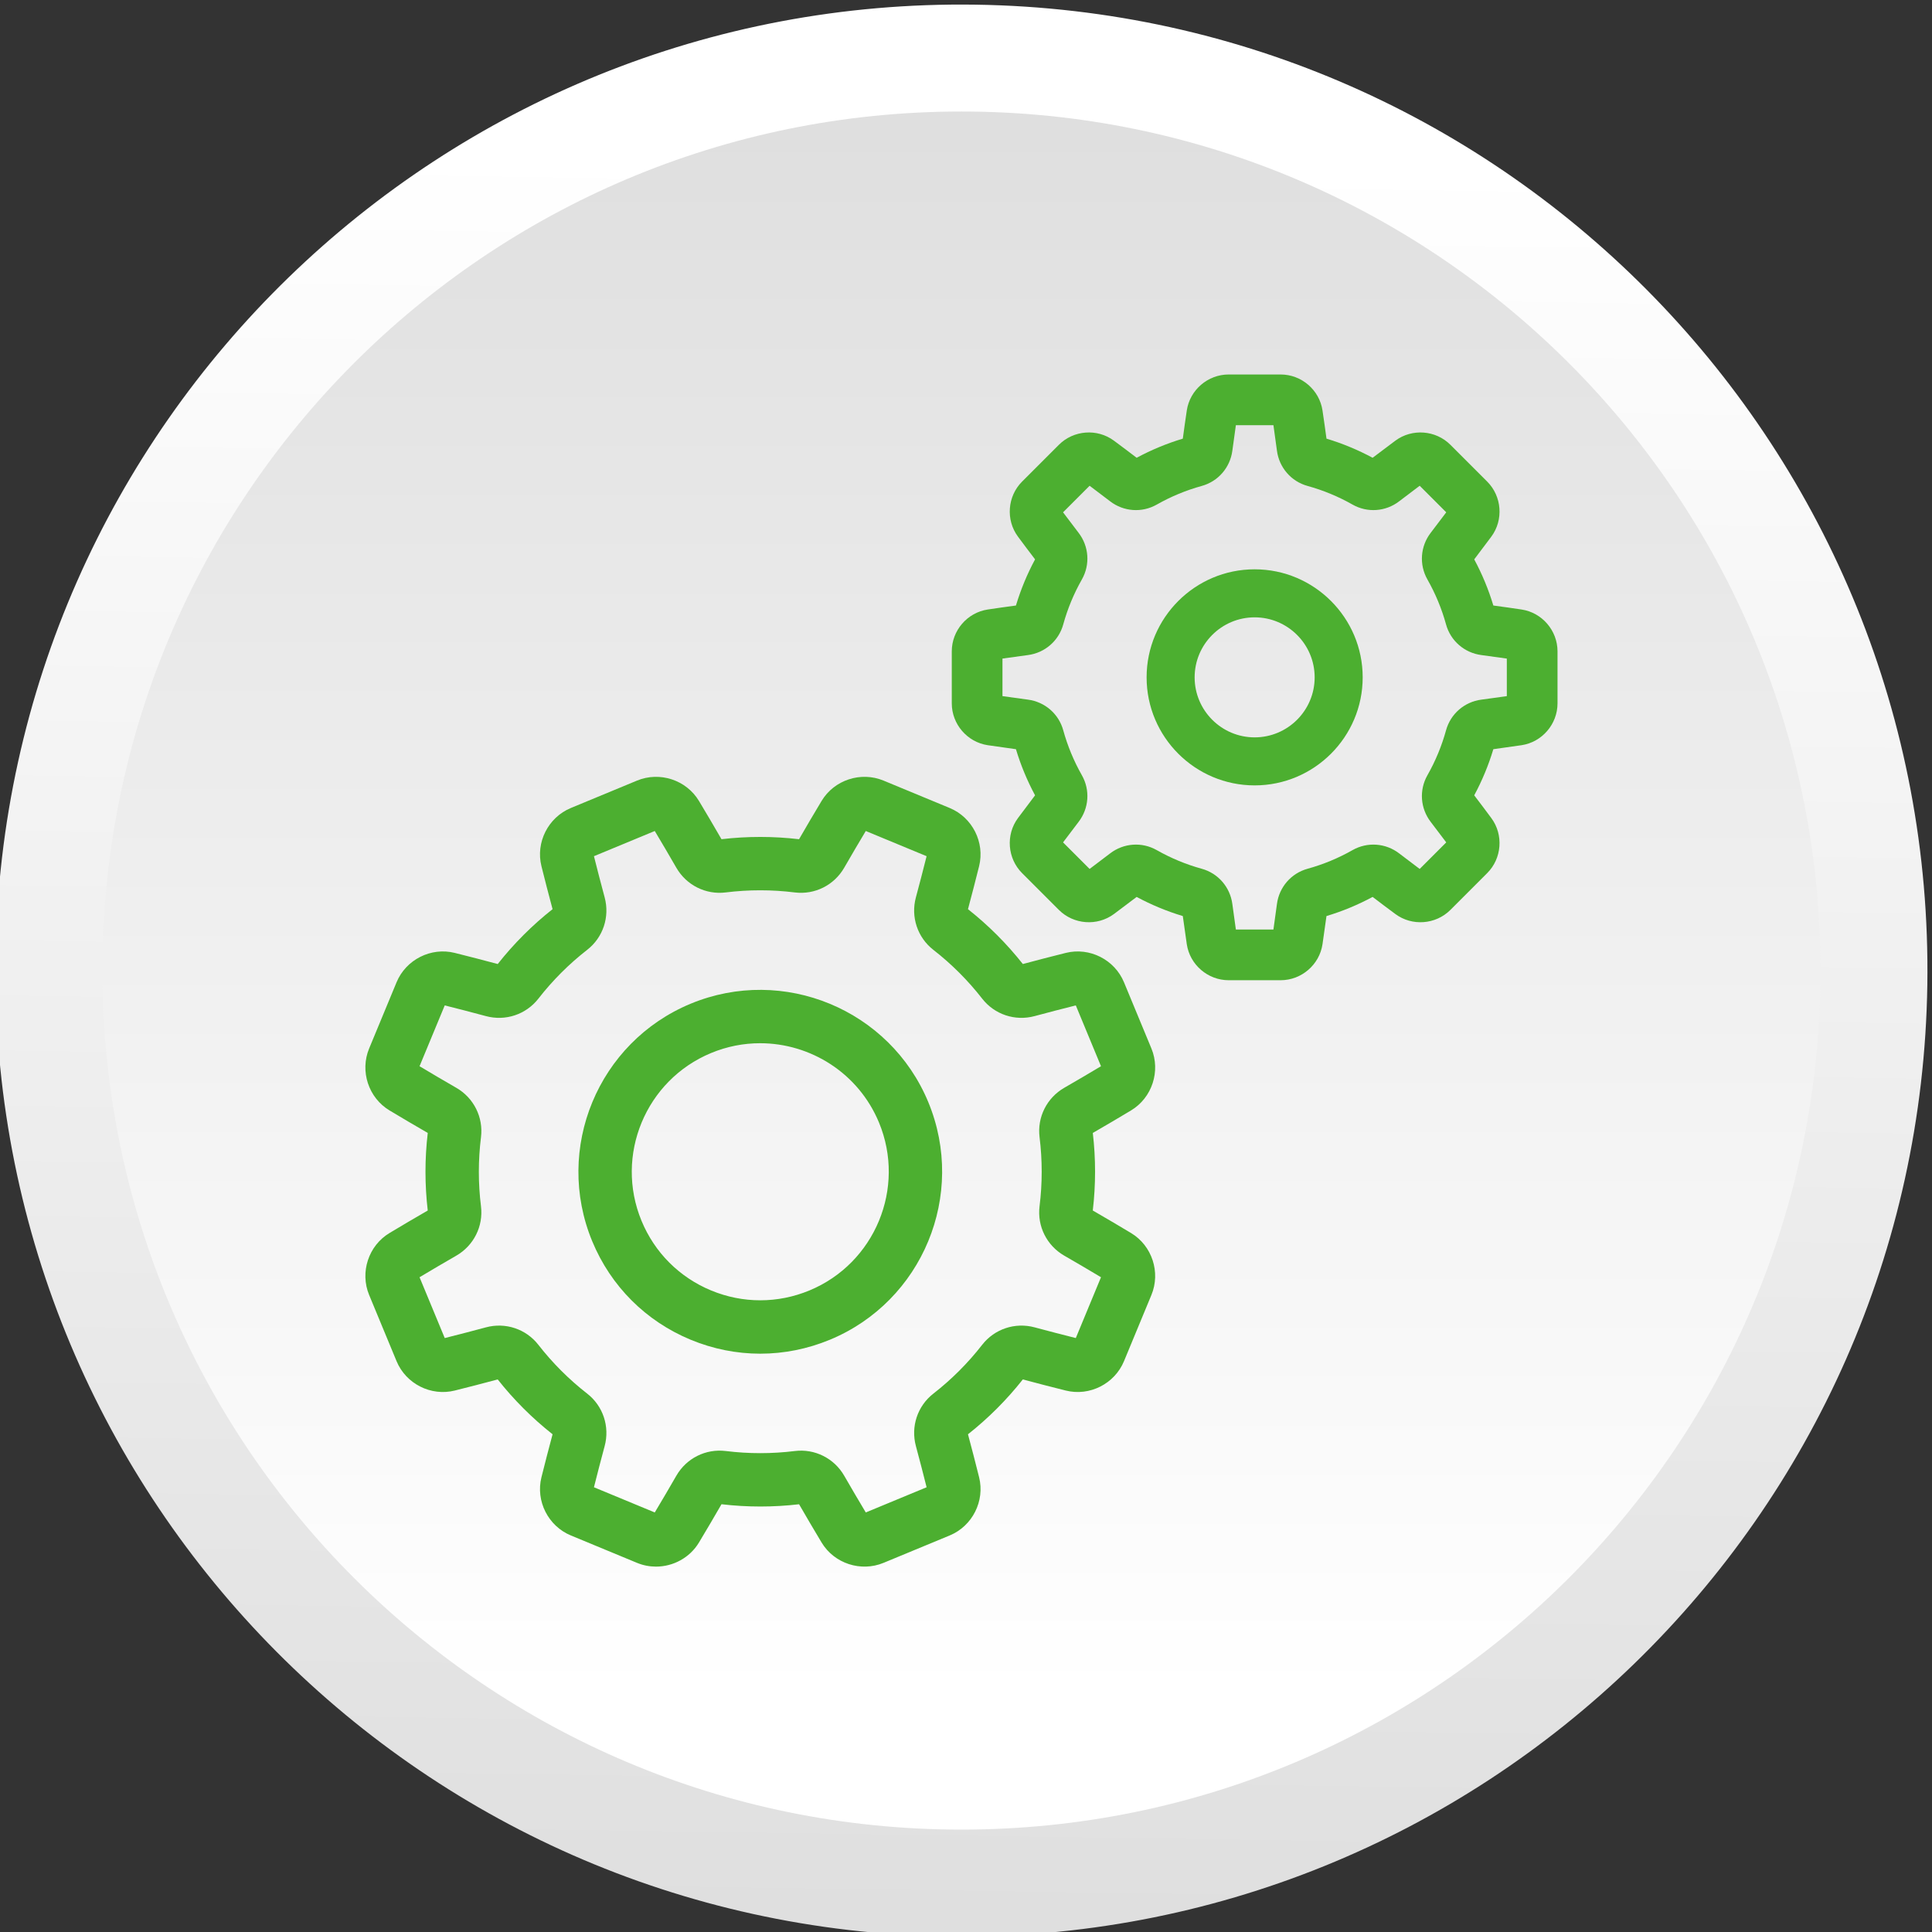
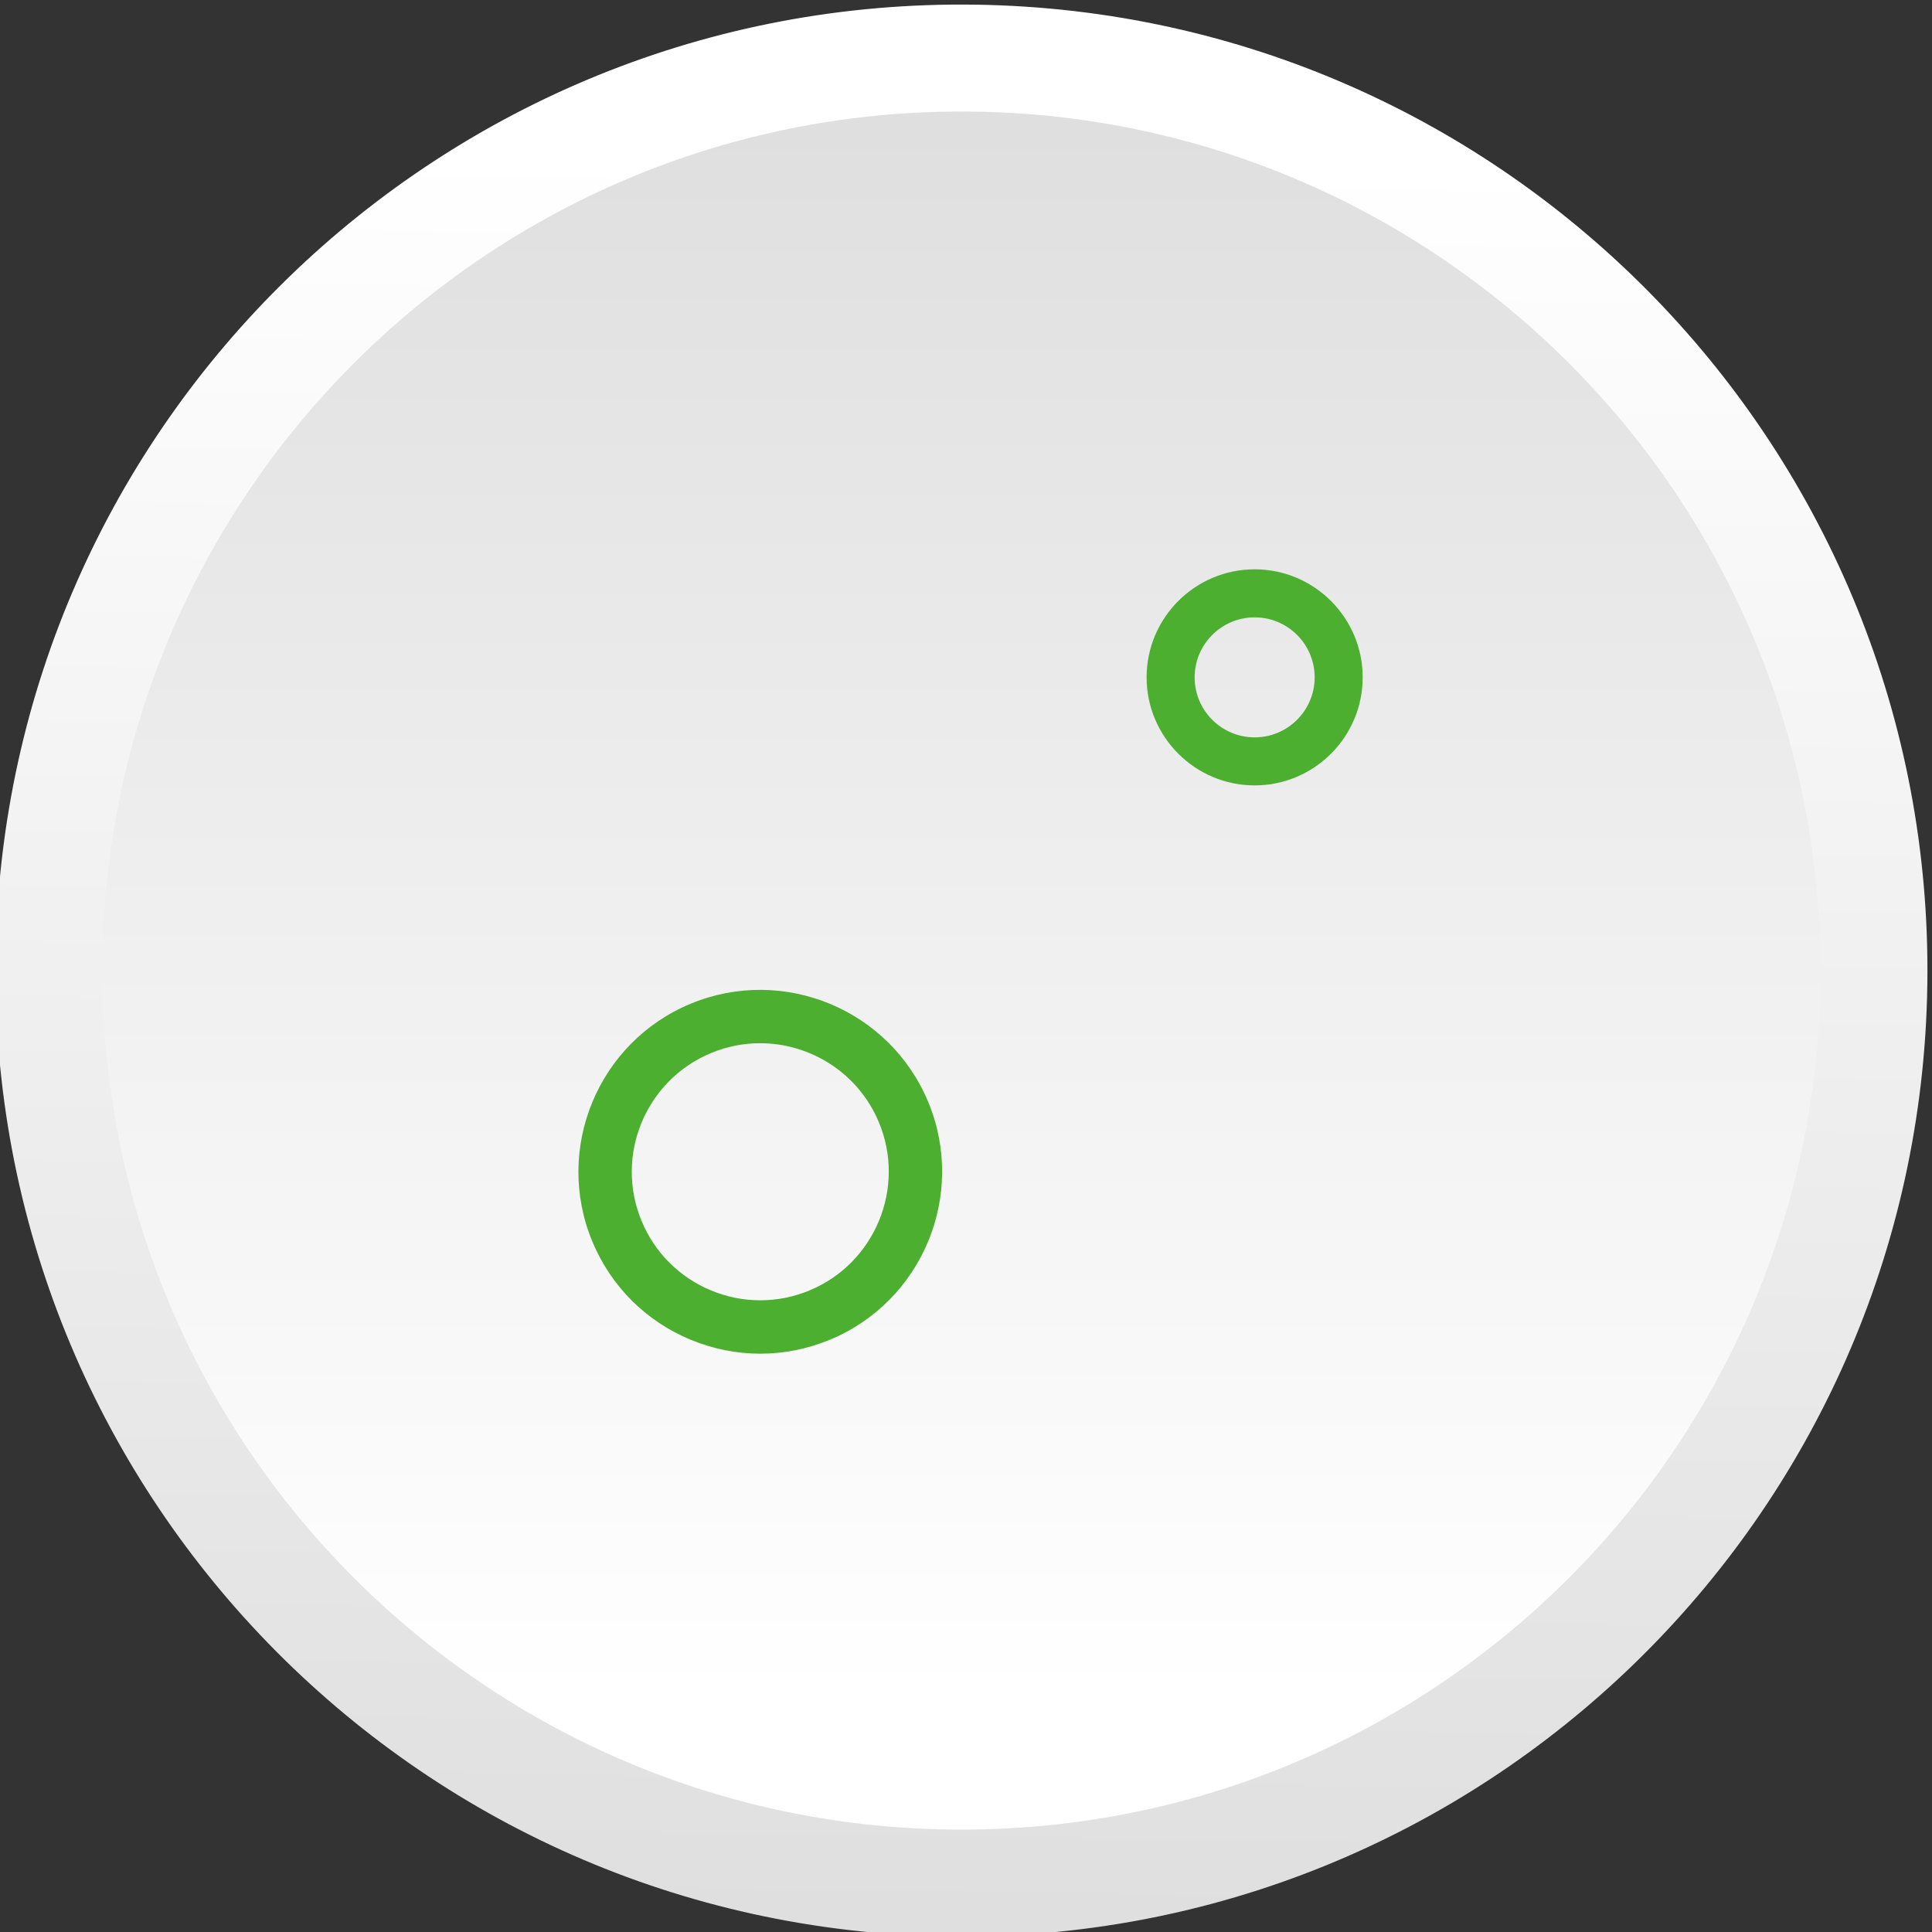
<svg xmlns="http://www.w3.org/2000/svg" xmlns:xlink="http://www.w3.org/1999/xlink" xml:space="preserve" width="30mm" height="30mm" style="shape-rendering:geometricPrecision; text-rendering:geometricPrecision; image-rendering:optimizeQuality; fill-rule:evenodd; clip-rule:evenodd" viewBox="0 0 3000 3000">
  <rect x="0" y="0" width="3000" height="3000" fill="#333333" stroke="none" />
  <defs>
    <style type="text/css">  .fil2 {fill:#4CAF30;fill-rule:nonzero} .fil1 {fill:url(#id0);fill-rule:nonzero} .fil0 {fill:url(#id1);fill-rule:nonzero}  </style>
    <linearGradient id="id0" gradientUnits="userSpaceOnUse" x1="1492.93" y1="2678.13" x2="1492.93" y2="-1170.08">
      <stop offset="0" style="stop-opacity:1; stop-color:white" />
      <stop offset="0.012" style="stop-opacity:1; stop-color:white" />
      <stop offset="1" style="stop-opacity:1; stop-color:#CDCDCD" />
    </linearGradient>
    <linearGradient id="id1" gradientUnits="userSpaceOnUse" xlink:href="#id0" x1="1512.31" y1="190.36" x2="1448.61" y2="4517.19"> </linearGradient>
  </defs>
  <g id="Слой_x0020_1">
    <g id="_1326416192">
      <path class="fil0" d="M-6.88 1484.98c12.19,-828.32 693.56,-1489.93 1521.9,-1477.73 828.33,12.19 1489.93,693.57 1477.73,1521.89 -12.19,828.34 -693.57,1489.94 -1521.89,1477.75 -828.34,-12.2 -1489.94,-693.57 -1477.74,-1521.91z" />
      <path class="fil1" d="M2826.84 1507.08c0,736.7 -597.21,1333.92 -1333.93,1333.92 -736.7,0 -1333.91,-597.22 -1333.91,-1333.92 0,-736.71 597.21,-1333.92 1333.91,-1333.92 736.72,0 1333.93,597.21 1333.93,1333.92z" />
    </g>
    <g id="_1326412896">
      <g id="_1127694720">
        <g>
-           <path class="fil2" d="M922.28 2309.41l94.44 39.12c11.11,-18.54 22.37,-37.71 33.49,-57.03 15.64,-27.17 45.73,-42.23 76.77,-38.37 35.59,4.42 71.67,4.43 107.22,0.01 30.95,-3.83 61.06,11.22 76.7,38.39 11,19.1 22.25,38.26 33.48,57l94.44 -39.12c-5.25,-20.95 -10.83,-42.45 -16.63,-63.98 -8.15,-30.26 2.48,-62.21 27.09,-81.38 28.26,-22.01 53.77,-47.52 75.81,-75.83 19.17,-24.64 51.13,-35.28 81.41,-27.14 21.39,5.76 42.91,11.35 64.01,16.64l39.11 -94.44c-18.71,-11.22 -37.87,-22.47 -57.02,-33.49 -27.18,-15.64 -42.24,-45.77 -38.38,-76.76 4.43,-35.62 4.43,-71.7 0.01,-107.23 -3.85,-30.95 11.23,-61.06 38.39,-76.7 19.22,-11.07 38.37,-22.32 57,-33.48l-39.11 -94.44c-21.08,5.28 -42.58,10.87 -63.98,16.63 -30.28,8.15 -62.22,-2.48 -81.39,-27.09 -22.01,-28.26 -47.52,-53.77 -75.82,-75.8 -24.64,-19.19 -35.3,-51.14 -27.14,-81.42 5.76,-21.41 11.35,-42.92 16.64,-64.01l-94.44 -39.12c-11.2,18.69 -22.46,37.85 -33.49,57.02 -15.64,27.17 -45.76,42.25 -76.76,38.39 -35.63,-4.44 -71.7,-4.44 -107.23,-0.02 -30.92,3.88 -61.06,-11.22 -76.71,-38.39 -11.07,-19.23 -22.32,-38.39 -33.47,-57l-94.44 39.12c5.29,21.13 10.88,42.63 16.63,63.97 8.15,30.28 -2.48,62.23 -27.09,81.4 -28.26,22 -53.77,47.51 -75.81,75.82 -19.19,24.64 -51.15,35.3 -81.42,27.14 -21.45,-5.77 -42.96,-11.36 -64,-16.63l-39.12 94.43c18.69,11.21 37.85,22.46 57.03,33.5 27.18,15.65 42.24,45.78 38.38,76.77 -4.43,35.59 -4.43,71.67 -0.01,107.22 3.85,30.95 -11.23,61.06 -38.4,76.7 -19.18,11.04 -38.34,22.29 -57,33.48l39.12 94.44c21.06,-5.28 42.56,-10.87 63.98,-16.64 30.27,-8.15 62.22,2.49 81.38,27.1 22.01,28.26 47.52,53.77 75.83,75.8 24.64,19.18 35.29,51.14 27.14,81.43 -5.77,21.41 -11.36,42.92 -16.64,63.99zm96.3 123.23c-9.88,0 -19.87,-1.89 -29.42,-5.84l-102.75 -42.56c-35.22,-14.59 -54.86,-53.44 -45.66,-90.36 5.47,-21.94 11.28,-44.37 17.28,-66.75 -31.61,-24.96 -60.24,-53.59 -85.19,-85.15 -22.37,6 -44.8,11.8 -66.72,17.27 -36.94,9.2 -75.77,-10.44 -90.36,-45.67l-42.56 -102.74c-14.59,-35.24 -1.01,-76.59 31.6,-96.19 19.41,-11.66 39.37,-23.42 59.4,-34.97 -4.68,-39.96 -4.68,-80.44 0.02,-120.45 -20.01,-11.54 -39.98,-23.3 -59.42,-34.98 -32.6,-19.6 -46.19,-60.95 -31.6,-96.18l42.56 -102.75c14.59,-35.22 53.43,-54.88 90.36,-45.66 21.91,5.46 44.35,11.26 66.75,17.28 24.96,-31.61 53.59,-60.25 85.16,-85.2 -5.99,-22.29 -11.79,-44.72 -17.27,-66.72 -9.2,-36.91 10.43,-75.76 45.66,-90.36l102.74 -42.55c35.24,-14.6 76.59,-1.01 96.19,31.6 11.64,19.35 23.39,39.32 34.97,59.39 39.96,-4.68 80.44,-4.67 120.45,0.02 11.54,-20.01 23.3,-39.98 34.98,-59.41 19.6,-32.62 60.96,-46.2 96.19,-31.6l102.74 42.55c35.23,14.6 54.86,53.45 45.66,90.36 -5.46,21.96 -11.28,44.4 -17.27,66.75 31.61,24.96 60.24,53.59 85.19,85.16 22.35,-6 44.77,-11.81 66.72,-17.27 36.94,-9.2 75.77,10.44 90.36,45.66l42.56 102.75c0,0 0,0 0,0 14.6,35.24 1,76.59 -31.61,96.19 -19.37,11.64 -39.33,23.39 -59.38,34.96 4.68,39.95 4.67,80.43 -0.03,120.46 19.98,11.52 39.96,23.28 59.42,34.98 32.6,19.59 46.19,60.94 31.6,96.18l-42.55 102.75c-14.6,35.23 -53.45,54.87 -90.37,45.66 -21.96,-5.47 -44.4,-11.28 -66.74,-17.27 -24.97,31.61 -53.59,60.24 -85.16,85.18 6.03,22.48 11.84,44.91 17.27,66.73 9.2,36.92 -10.43,75.76 -45.66,90.36l-102.75 42.55c-35.24,14.59 -76.58,1.01 -96.19,-31.6 -11.71,-19.5 -23.46,-39.47 -34.96,-59.39 -39.96,4.67 -80.45,4.67 -120.45,-0.03 -11.63,20.17 -23.39,40.14 -34.98,59.41 -14.3,23.78 -40.16,37.45 -66.78,37.45z" />
          <path class="fil2" d="M1180.29 1619.91c-25.4,0 -51.2,4.88 -76.09,15.2 -101.65,42.1 -150.1,159.05 -107.99,260.7 20.4,49.24 58.75,87.59 107.98,107.99 49.25,20.39 103.48,20.39 152.72,0 101.65,-42.11 150.09,-159.06 107.99,-260.71 -31.8,-76.76 -106.27,-123.18 -184.61,-123.18zm0.26 482.09c-36.61,0 -73.22,-7.22 -108.07,-21.65 -69.68,-28.87 -123.96,-83.14 -152.83,-152.83 -59.58,-143.86 8.98,-309.38 152.83,-368.97 143.88,-59.59 309.38,8.97 368.97,152.83 0,0.01 0,0.01 0,0.01 59.59,143.86 -8.97,309.37 -152.83,368.96 -34.85,14.43 -71.46,21.65 -108.07,21.65z" />
-           <path class="fil2" d="M1919.05 1443.37l58.32 0c1.88,-12.99 3.71,-26.24 5.44,-39.54 3.42,-26.29 22.09,-47.81 47.55,-54.83 24.35,-6.71 47.86,-16.45 69.87,-28.96 22.97,-13.04 51.4,-11.04 72.43,5.14 10.57,8.14 21.24,16.22 31.82,24.11l41.23 -41.23c-7.87,-10.54 -15.96,-21.21 -24.11,-31.81 -16.17,-21.04 -18.19,-49.47 -5.13,-72.43 12.5,-22.01 22.24,-45.52 28.95,-69.88 7.01,-25.45 28.54,-44.11 54.83,-47.55 13.3,-1.73 26.54,-3.55 39.53,-5.44l0 -58.31c-12.99,-1.88 -26.24,-3.71 -39.53,-5.45 -26.3,-3.43 -47.82,-22.09 -54.83,-47.54 -6.71,-24.35 -16.46,-47.87 -28.96,-69.88 -13.04,-22.97 -11.03,-51.4 5.13,-72.42 8.17,-10.62 16.25,-21.28 24.12,-31.82l-41.23 -41.24c-10.58,7.89 -21.25,15.98 -31.83,24.11 -21.01,16.17 -49.44,18.19 -72.42,5.13 -22,-12.49 -45.52,-22.24 -69.88,-28.95 -25.45,-7.01 -44.11,-28.54 -47.54,-54.84 -1.74,-13.29 -3.56,-26.54 -5.44,-39.52l-58.32 0c-1.88,12.99 -3.71,26.24 -5.45,39.53 -3.42,26.29 -22.08,47.82 -47.54,54.83 -24.36,6.72 -47.87,16.46 -69.87,28.96 -22.99,13.06 -51.42,11.04 -72.44,-5.14 -10.57,-8.13 -21.24,-16.22 -31.81,-24.11l-41.23 41.24c7.86,10.53 15.95,21.2 24.11,31.81 16.17,21.03 18.18,49.46 5.13,72.43 -12.5,22.01 -22.24,45.52 -28.96,69.88 -7,25.44 -28.53,44.11 -54.83,47.54 -13.29,1.73 -26.54,3.56 -39.53,5.44l0 58.31c12.99,1.89 26.24,3.72 39.54,5.45 26.29,3.43 47.82,22.09 54.83,47.55 6.71,24.35 16.45,47.87 28.95,69.87 13.05,22.97 11.04,51.4 -5.12,72.42 -8.17,10.61 -16.25,21.27 -24.12,31.83l41.23 41.23c10.58,-7.89 21.24,-15.97 31.82,-24.11 21.02,-16.18 49.46,-18.18 72.43,-5.13 22.01,12.5 45.52,22.25 69.87,28.96 25.46,7.01 44.12,28.54 47.55,54.84 1.73,13.28 3.56,26.53 5.44,39.52zm69.57 78.72l-80.82 0c-32.26,0 -60.18,-24.02 -64.95,-55.86 -2.14,-14.3 -4.22,-28.99 -6.19,-43.78 -24.79,-7.46 -48.82,-17.42 -71.66,-29.7 -11.8,9.02 -23.66,17.94 -35.35,26.59 -25.89,19.14 -62.6,16.38 -85.41,-6.43l-57.15 -57.15c-22.81,-22.8 -25.58,-59.52 -6.44,-85.41 8.64,-11.67 17.56,-23.53 26.6,-35.36 -12.28,-22.83 -22.24,-46.86 -29.7,-71.65 -14.79,-1.98 -29.48,-4.06 -43.78,-6.2 -31.84,-4.76 -55.85,-32.68 -55.85,-64.94l0 -80.82c0,-32.26 24.01,-60.18 55.85,-64.94 14.3,-2.15 29,-4.22 43.79,-6.2 7.46,-24.8 17.41,-48.83 29.7,-71.66 -9.06,-11.83 -17.98,-23.7 -26.6,-35.35 -19.15,-25.89 -16.38,-62.61 6.44,-85.42l57.15 -57.15c22.8,-22.81 59.52,-25.58 85.41,-6.42 11.69,8.64 23.55,17.57 35.35,26.59 22.83,-12.28 46.86,-22.24 71.66,-29.7 1.97,-14.8 4.05,-29.49 6.19,-43.78 4.76,-31.84 32.68,-55.85 64.94,-55.85l80.82 0c32.26,0 60.18,24.01 64.94,55.85 2.15,14.3 4.22,28.99 6.2,43.78 24.79,7.46 48.83,17.42 71.65,29.7 11.81,-9.02 23.67,-17.94 35.36,-26.59 25.88,-19.15 62.6,-16.38 85.41,6.43l57.15 57.15c22.81,22.8 25.58,59.52 6.44,85.41 -8.62,11.65 -17.55,23.51 -26.6,35.36 12.28,22.82 22.24,46.86 29.69,71.65 14.8,1.98 29.49,4.05 43.79,6.2 31.84,4.76 55.85,32.68 55.85,64.94l0 80.82c0,32.26 -24.01,60.18 -55.86,64.94 -14.3,2.14 -28.99,4.22 -43.78,6.2 -7.45,24.8 -17.42,48.83 -29.7,71.65 9.05,11.82 17.97,23.69 26.59,35.35 19.15,25.89 16.39,62.61 -6.43,85.42l-57.15 57.15c-22.8,22.81 -59.53,25.58 -85.41,6.42 -11.69,-8.64 -23.55,-17.57 -35.35,-26.59 -22.83,12.29 -46.86,22.25 -71.66,29.7 -1.98,14.8 -4.05,29.49 -6.19,43.79 -4.76,31.84 -32.68,55.86 -64.94,55.86z" />
          <path class="fil2" d="M1948.21 958.6c-51.38,0 -93.19,41.8 -93.19,93.19 0,51.38 41.81,93.19 93.19,93.19 51.38,0 93.19,-41.81 93.19,-93.19 0,-51.38 -41.81,-93.19 -93.19,-93.19zm0 260.95c-92.5,0 -167.76,-75.25 -167.76,-167.76 0,-92.51 75.26,-167.76 167.76,-167.76 92.5,0 167.76,75.25 167.76,167.76 0,92.51 -75.26,167.76 -167.76,167.76z" />
        </g>
      </g>
    </g>
  </g>
</svg>